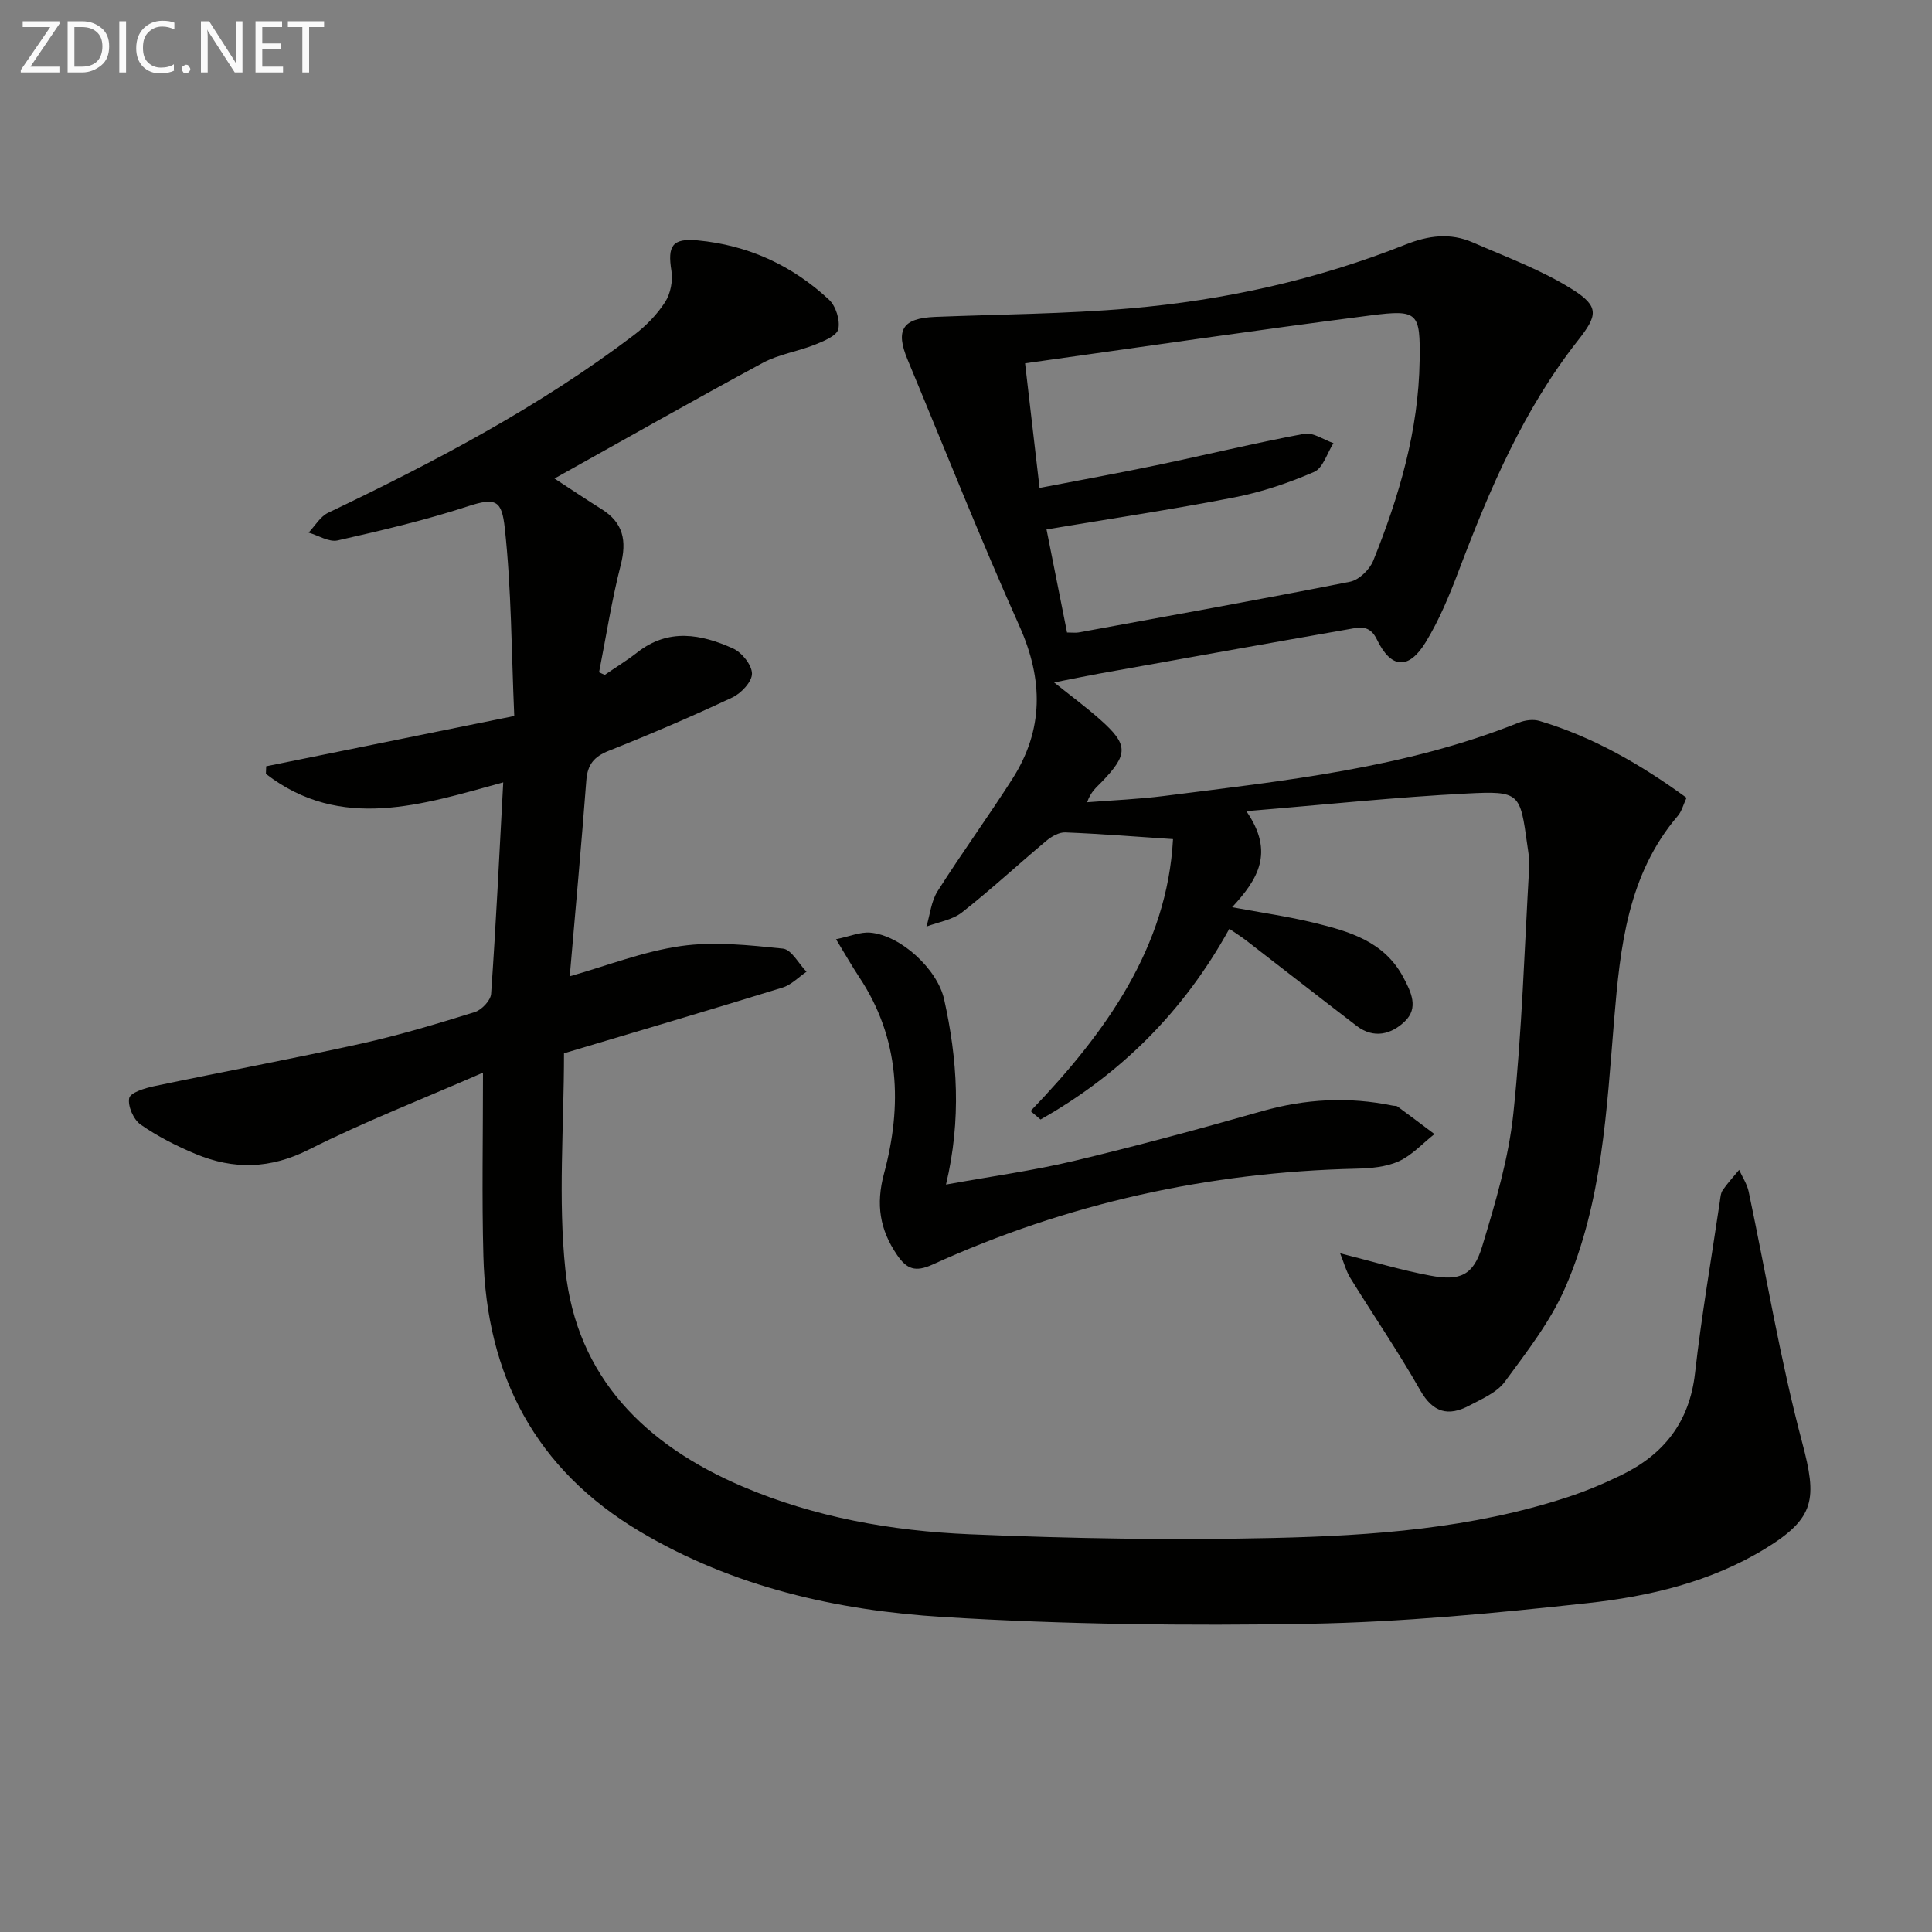
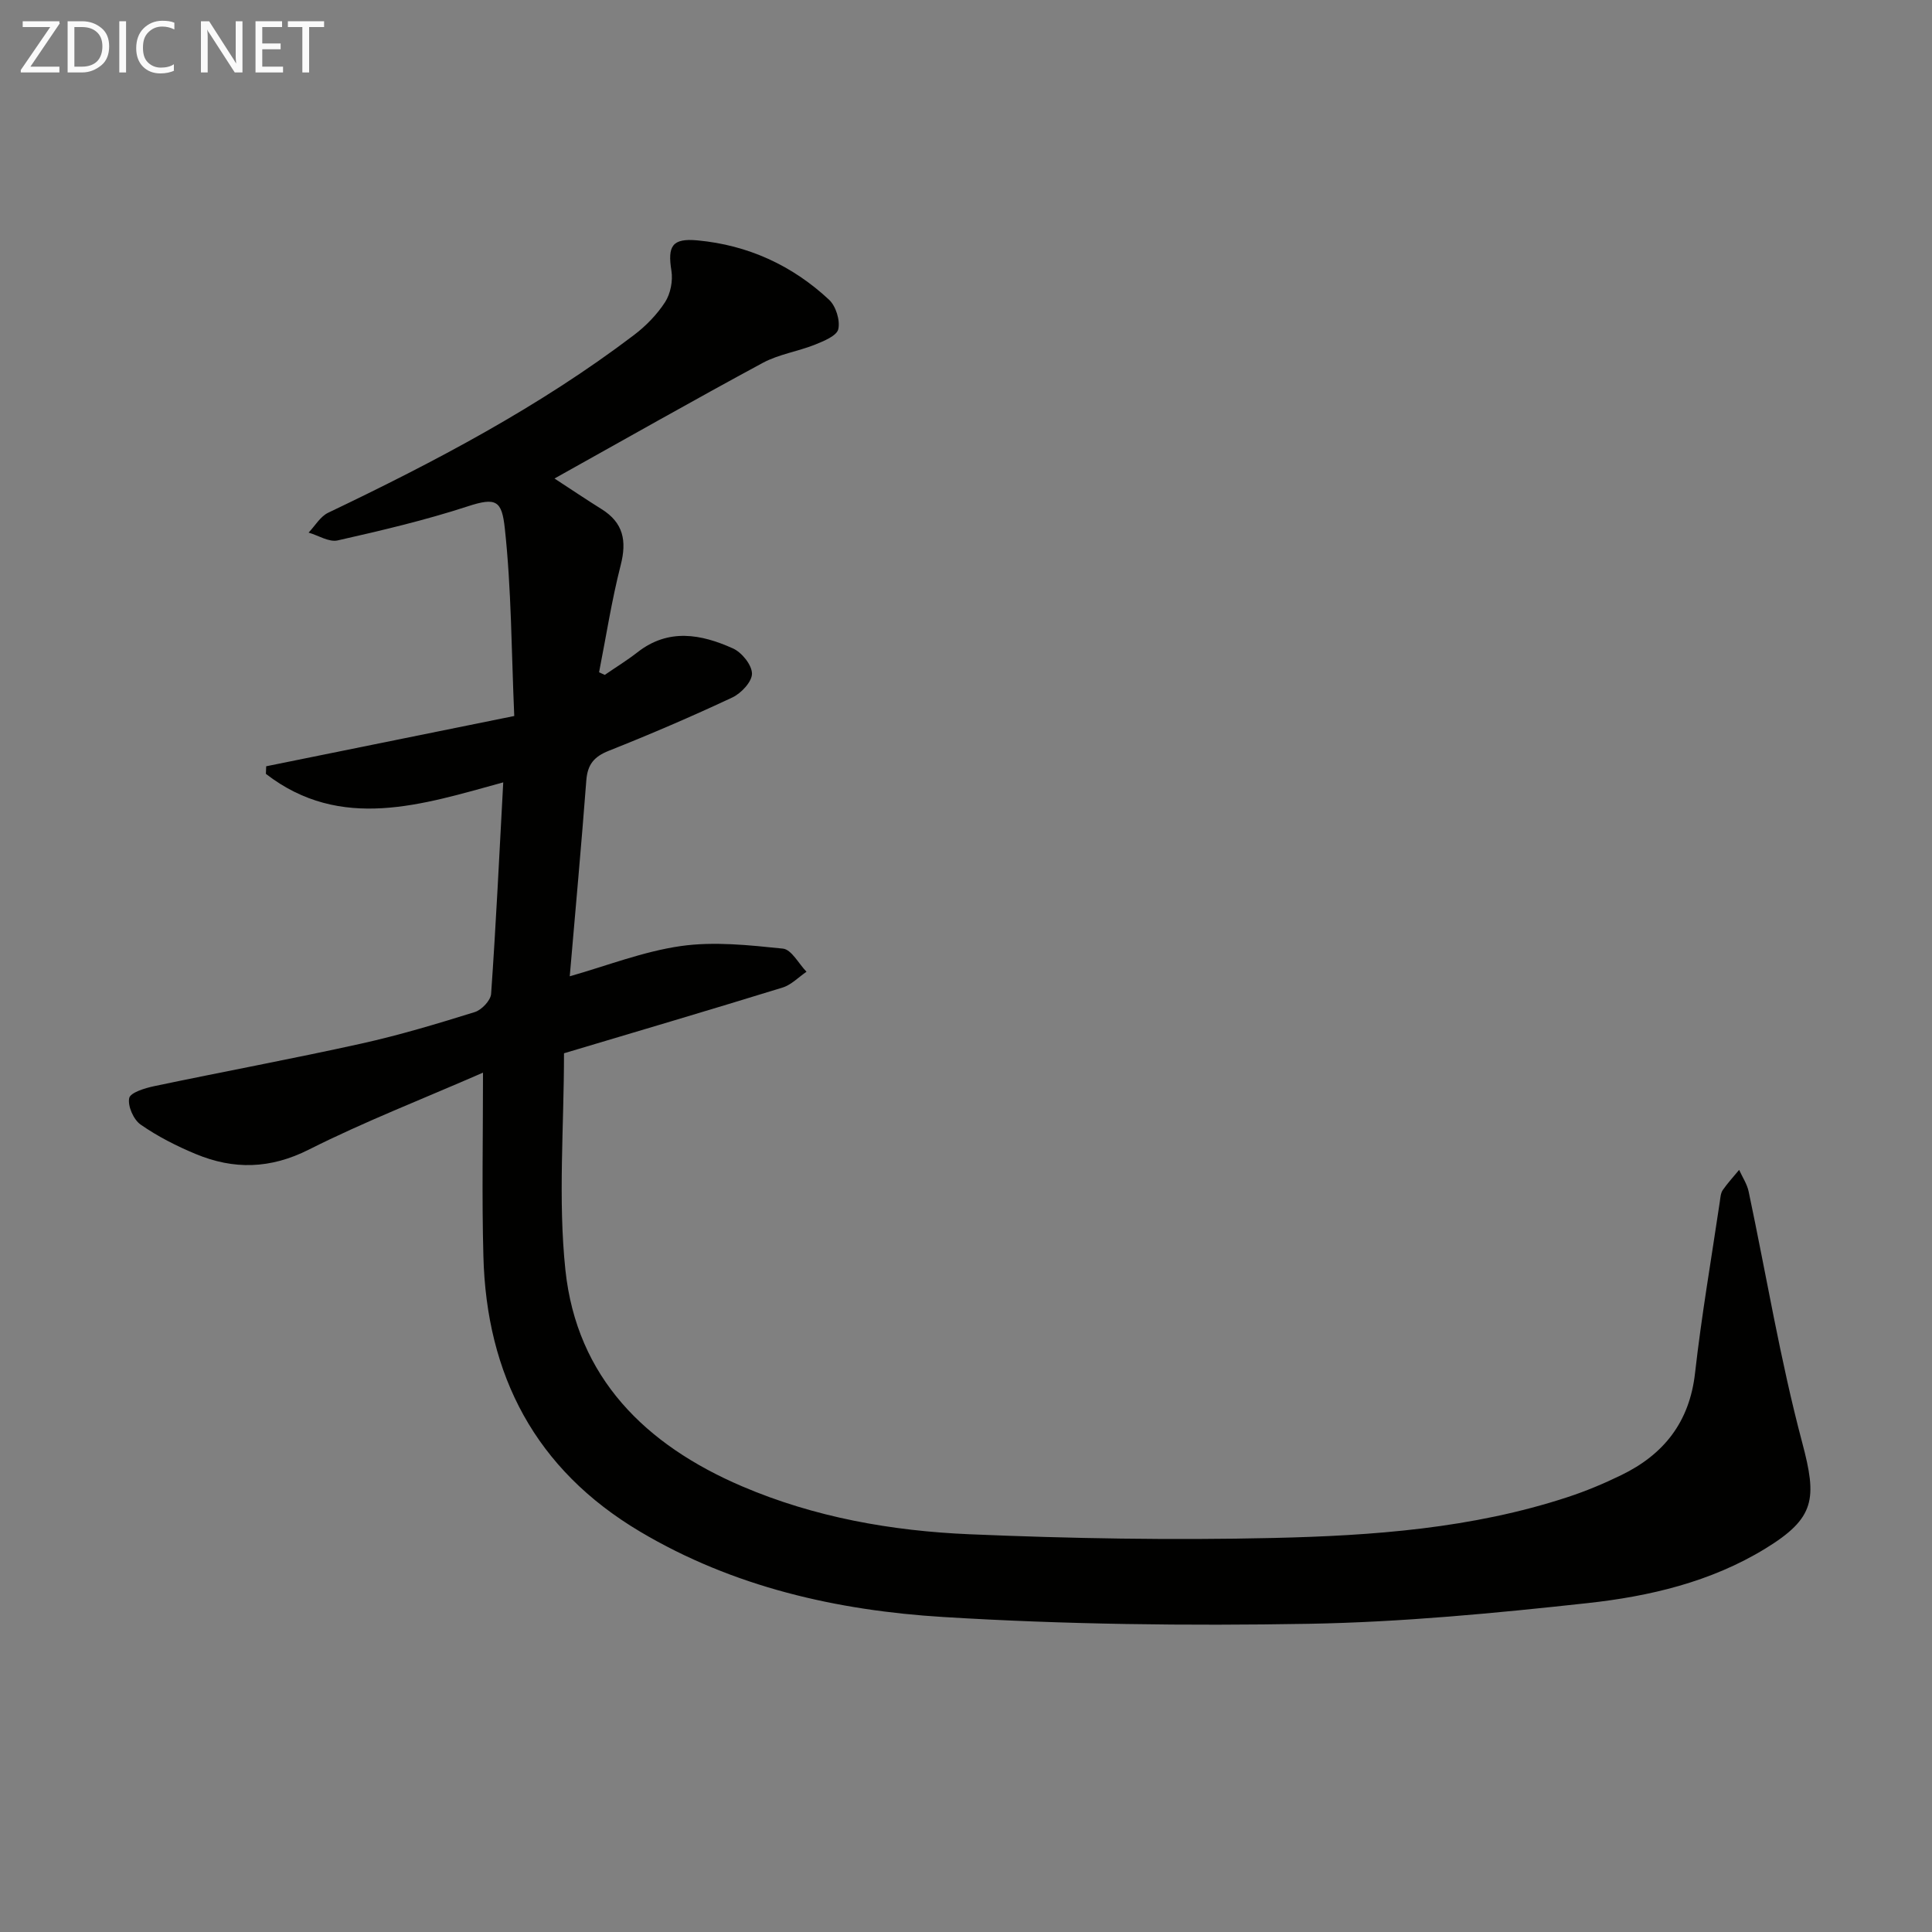
<svg xmlns="http://www.w3.org/2000/svg" enable-background="new 0 0 400 400" viewBox="0 0 400 400">
  <rect x="0" y="0" width="400" height="400" fill="#808080" stroke="none" />
  <path d="m100 222.08c-12.73 5.56-24.66 10.19-36.03 15.92-8 4.04-15.58 4.2-23.46.92-3.97-1.65-7.88-3.64-11.4-6.09-1.46-1.02-2.7-3.83-2.36-5.48.24-1.15 3.26-2.07 5.16-2.47 14.28-3 28.63-5.66 42.87-8.81 7.93-1.76 15.75-4.11 23.51-6.53 1.43-.44 3.29-2.4 3.39-3.77 1.01-14.39 1.7-28.8 2.51-43.79-16.73 4.59-33.61 10.25-49.14-1.76.02-.52.04-1.05.06-1.57 16.79-3.4 33.58-6.81 51.36-10.41-.59-13.48-.58-26.27-1.96-38.9-.62-5.67-1.76-6.44-7.66-4.51-8.82 2.88-17.89 5.01-26.95 7.06-1.79.4-3.99-1.04-6.01-1.62 1.34-1.4 2.42-3.33 4.05-4.11 22.1-10.56 43.72-21.92 63.3-36.78 2.48-1.88 4.78-4.24 6.46-6.83 1.13-1.75 1.64-4.41 1.31-6.49-.82-5.12.13-6.78 5.41-6.29 10.42.97 19.59 5.16 27.22 12.28 1.42 1.32 2.33 4.26 1.92 6.1-.31 1.38-3.01 2.47-4.84 3.21-3.53 1.41-7.47 1.98-10.78 3.76-14.31 7.72-28.45 15.76-43.14 23.95 3.51 2.29 6.6 4.37 9.75 6.34 4.51 2.81 5.25 6.55 3.96 11.59-1.87 7.3-3.02 14.79-4.48 22.19.39.18.78.36 1.18.54 2.26-1.56 4.62-3 6.78-4.69 6.42-5.02 13.19-3.75 19.76-.79 1.83.82 3.92 3.41 3.94 5.21.02 1.67-2.23 4.08-4.06 4.94-8.42 3.95-16.97 7.62-25.61 11.05-3.06 1.22-4.38 2.86-4.63 6.12-1.02 13.41-2.25 26.81-3.43 40.56 7.61-2.15 15.18-5.14 23.01-6.26 6.89-.98 14.12-.19 21.12.53 1.78.18 3.26 3.12 4.89 4.79-1.64 1.11-3.14 2.71-4.95 3.27-15.2 4.69-30.47 9.19-45.26 13.61 0 15.32-1.25 30.24.29 44.86 2.36 22.31 16.6 36.25 36.59 44.8 15.01 6.42 30.93 9.23 47.05 9.92 20.95.89 41.95 1.25 62.91.77 20.58-.47 41.19-1.96 60.99-8.47 3.77-1.24 7.47-2.79 11.04-4.53 8.84-4.28 14.16-11 15.3-21.14 1.34-11.87 3.38-23.66 5.13-35.49.12-.82.17-1.76.61-2.4 1.02-1.47 2.25-2.79 3.39-4.18.67 1.49 1.64 2.92 1.97 4.49 3.67 17.34 6.54 34.88 11.09 51.98 3.08 11.6 2.74 15.59-7.64 21.94-11.29 6.91-23.99 9.89-36.83 11.29-19.15 2.09-38.41 3.94-57.65 4.28-25.25.44-50.58.14-75.78-1.41-21.95-1.35-43.4-6.2-62.72-17.68-21.65-12.86-31.81-32.34-32.43-57.08-.33-12.14-.08-24.3-.08-37.94z" fill="#010100" />
-   <path d="m258.04 167.94c5.91 8.54 2.38 14.13-2.94 19.89 6.3 1.17 11.67 1.93 16.9 3.21 7.31 1.78 14.56 3.84 18.53 11.28 1.64 3.08 3.24 6.35.31 9.16-2.79 2.68-6.42 3.63-9.96.92-7.66-5.87-15.25-11.81-22.89-17.7-1.03-.79-2.14-1.48-3.47-2.4-9.48 17.19-22.58 30.15-39.09 39.48-.69-.58-1.37-1.17-2.06-1.75 15.63-16.27 28.29-33.99 29.49-56.3-7.77-.52-15.04-1.1-22.31-1.39-1.28-.05-2.83.83-3.89 1.72-5.87 4.91-11.49 10.13-17.5 14.85-1.99 1.56-4.88 1.99-7.35 2.93.74-2.46.98-5.24 2.31-7.33 4.98-7.86 10.46-15.39 15.47-23.23 6.52-10.21 6.43-20.57 1.46-31.68-8.14-18.17-15.47-36.71-23.13-55.1-2.6-6.23-1.05-8.62 5.7-8.89 13.44-.54 26.93-.6 40.32-1.76 19.59-1.69 38.72-5.93 57.04-13.21 4.82-1.91 9.3-2.47 13.94-.45 6.97 3.04 14.23 5.7 20.61 9.72 5.68 3.57 5.22 5.43 1.14 10.61-11.25 14.3-18.27 30.8-24.65 47.64-1.93 5.09-4.04 10.23-6.87 14.84-3.52 5.73-7.15 5.46-10.08-.61-1.48-3.06-3.56-2.52-5.74-2.14-17.32 3.03-34.63 6.15-51.95 9.25-2.77.5-5.52 1.08-9.14 1.79 3.53 2.83 6.64 5.12 9.51 7.67 5.89 5.22 5.9 7.18.32 12.96-1.03 1.07-2.24 1.98-2.99 4.18 5.3-.42 10.63-.63 15.89-1.3 24.87-3.16 49.87-5.73 73.46-15.18 1.29-.52 3.01-.75 4.3-.36 11.1 3.31 20.96 9 30.45 15.91-.67 1.43-.99 2.79-1.8 3.74-10.38 12.15-11.94 27.2-13.18 42.07-1.57 18.9-2.45 37.94-10.12 55.57-3.05 7.01-7.94 13.29-12.52 19.52-1.65 2.25-4.74 3.55-7.36 4.94-4.32 2.29-7.51 1.49-10.16-3.17-4.5-7.92-9.67-15.47-14.46-23.23-.89-1.45-1.33-3.18-2.12-5.13 6.68 1.69 12.6 3.49 18.65 4.62 6.21 1.17 8.94-.07 10.75-6.02 2.73-9.01 5.48-18.21 6.46-27.52 1.79-17 2.3-34.14 3.29-51.22.09-1.47-.21-2.98-.41-4.45-1.48-10.71-1.51-11.17-12.52-10.6-14.71.75-29.36 2.31-45.64 3.65zm-37.12-36.99c1.09 0 1.76.1 2.39-.01 18.75-3.44 37.51-6.8 56.21-10.5 1.85-.37 4.06-2.52 4.8-4.37 5.36-13.29 9.39-26.96 9.6-41.45.14-9.88-.29-10.58-10.05-9.33-23.82 3.06-47.58 6.56-71.64 9.93.96 8.26 1.96 16.88 3 25.8 8.6-1.66 16.43-3.07 24.22-4.7 10.2-2.13 20.34-4.59 30.58-6.51 1.83-.34 4.03 1.25 6.05 1.94-1.31 2.05-2.16 5.16-4.01 5.96-5.28 2.29-10.87 4.17-16.52 5.27-12.84 2.5-25.78 4.43-38.88 6.63 1.4 7.03 2.78 14 4.25 21.34z" fill="#010100" />
-   <path d="m195.86 245.25c9.38-1.7 18.03-2.88 26.48-4.89 13.05-3.11 26.02-6.63 38.93-10.3 9-2.56 17.97-3.04 27.1-1.15.33.07.73 0 .97.18 2.57 1.88 5.11 3.8 7.65 5.71-2.45 1.93-4.65 4.39-7.41 5.64-2.61 1.18-5.79 1.45-8.74 1.52-30.61.7-59.92 7.18-87.78 19.86-3.54 1.61-5.32.95-7.31-1.96-3.6-5.26-4.45-10.49-2.72-16.9 3.79-14.1 3.3-27.98-5.16-40.69-1.45-2.19-2.75-4.48-4.78-7.81 2.89-.6 5.01-1.53 7.05-1.37 6.33.52 13.95 7.58 15.33 13.8 2.76 12.4 3.6 24.87.39 38.36z" fill="#010100" />
  <g fill="#fafafa">
    <path d="m12.4 4.8-6.1 9h6v1.2h-8v-.5l6.1-8.9h-5.7v-1.2h7.6v.4z" />
    <path d="m14 15v-10.6h3c1.6 0 2.9.5 4 1.4s1.6 2.2 1.6 3.8-.5 3-1.6 3.9-2.4 1.5-4 1.5zm1.4-9.4v8.2h1.6c1.3 0 2.4-.4 3.1-1.1s1.1-1.8 1.1-3.1-.4-2.3-1.2-3-1.8-1-3.1-1z" />
    <path d="m26.1 4.4v10.6h-1.4v-10.6z" />
    <path d="m36.1 14.6c-.8.4-1.8.6-2.9.6-1.5 0-2.7-.5-3.6-1.4s-1.4-2.2-1.4-3.8c0-1.7.5-3.1 1.5-4.1s2.3-1.6 3.9-1.6c1 0 1.8.1 2.5.4v1.4c-.8-.4-1.6-.6-2.5-.6-1.2 0-2.1.4-2.9 1.2s-1.1 1.8-1.1 3.2c0 1.3.3 2.3 1 3s1.6 1.1 2.7 1.1c1 0 2-.2 2.7-.7v1.3z" />
-     <path d="m37.6 14.3c0-.2.1-.5.3-.6s.4-.3.6-.3c.3 0 .5.1.6.3s.3.4.3.6-.1.4-.3.6-.4.3-.6.3c-.3 0-.5-.1-.6-.3s-.3-.4-.3-.6z" />
    <path d="m50.2 15h-1.6l-5.3-8.2c-.2-.2-.3-.5-.4-.7 0 .2.1.7.1 1.5v7.4h-1.4v-10.6h1.7l5.2 8.1c.2.4.4.6.4.7 0-.3-.1-.8-.1-1.5v-7.3h1.4z" />
    <path d="m58.6 15h-5.7v-10.6h5.5v1.2h-4.1v3.4h3.8v1.2h-3.8v3.6h4.3z" />
    <path d="m67.1 5.6h-3.1v9.4h-1.4v-9.4h-3v-1.2h7.5z" />
  </g>
</svg>